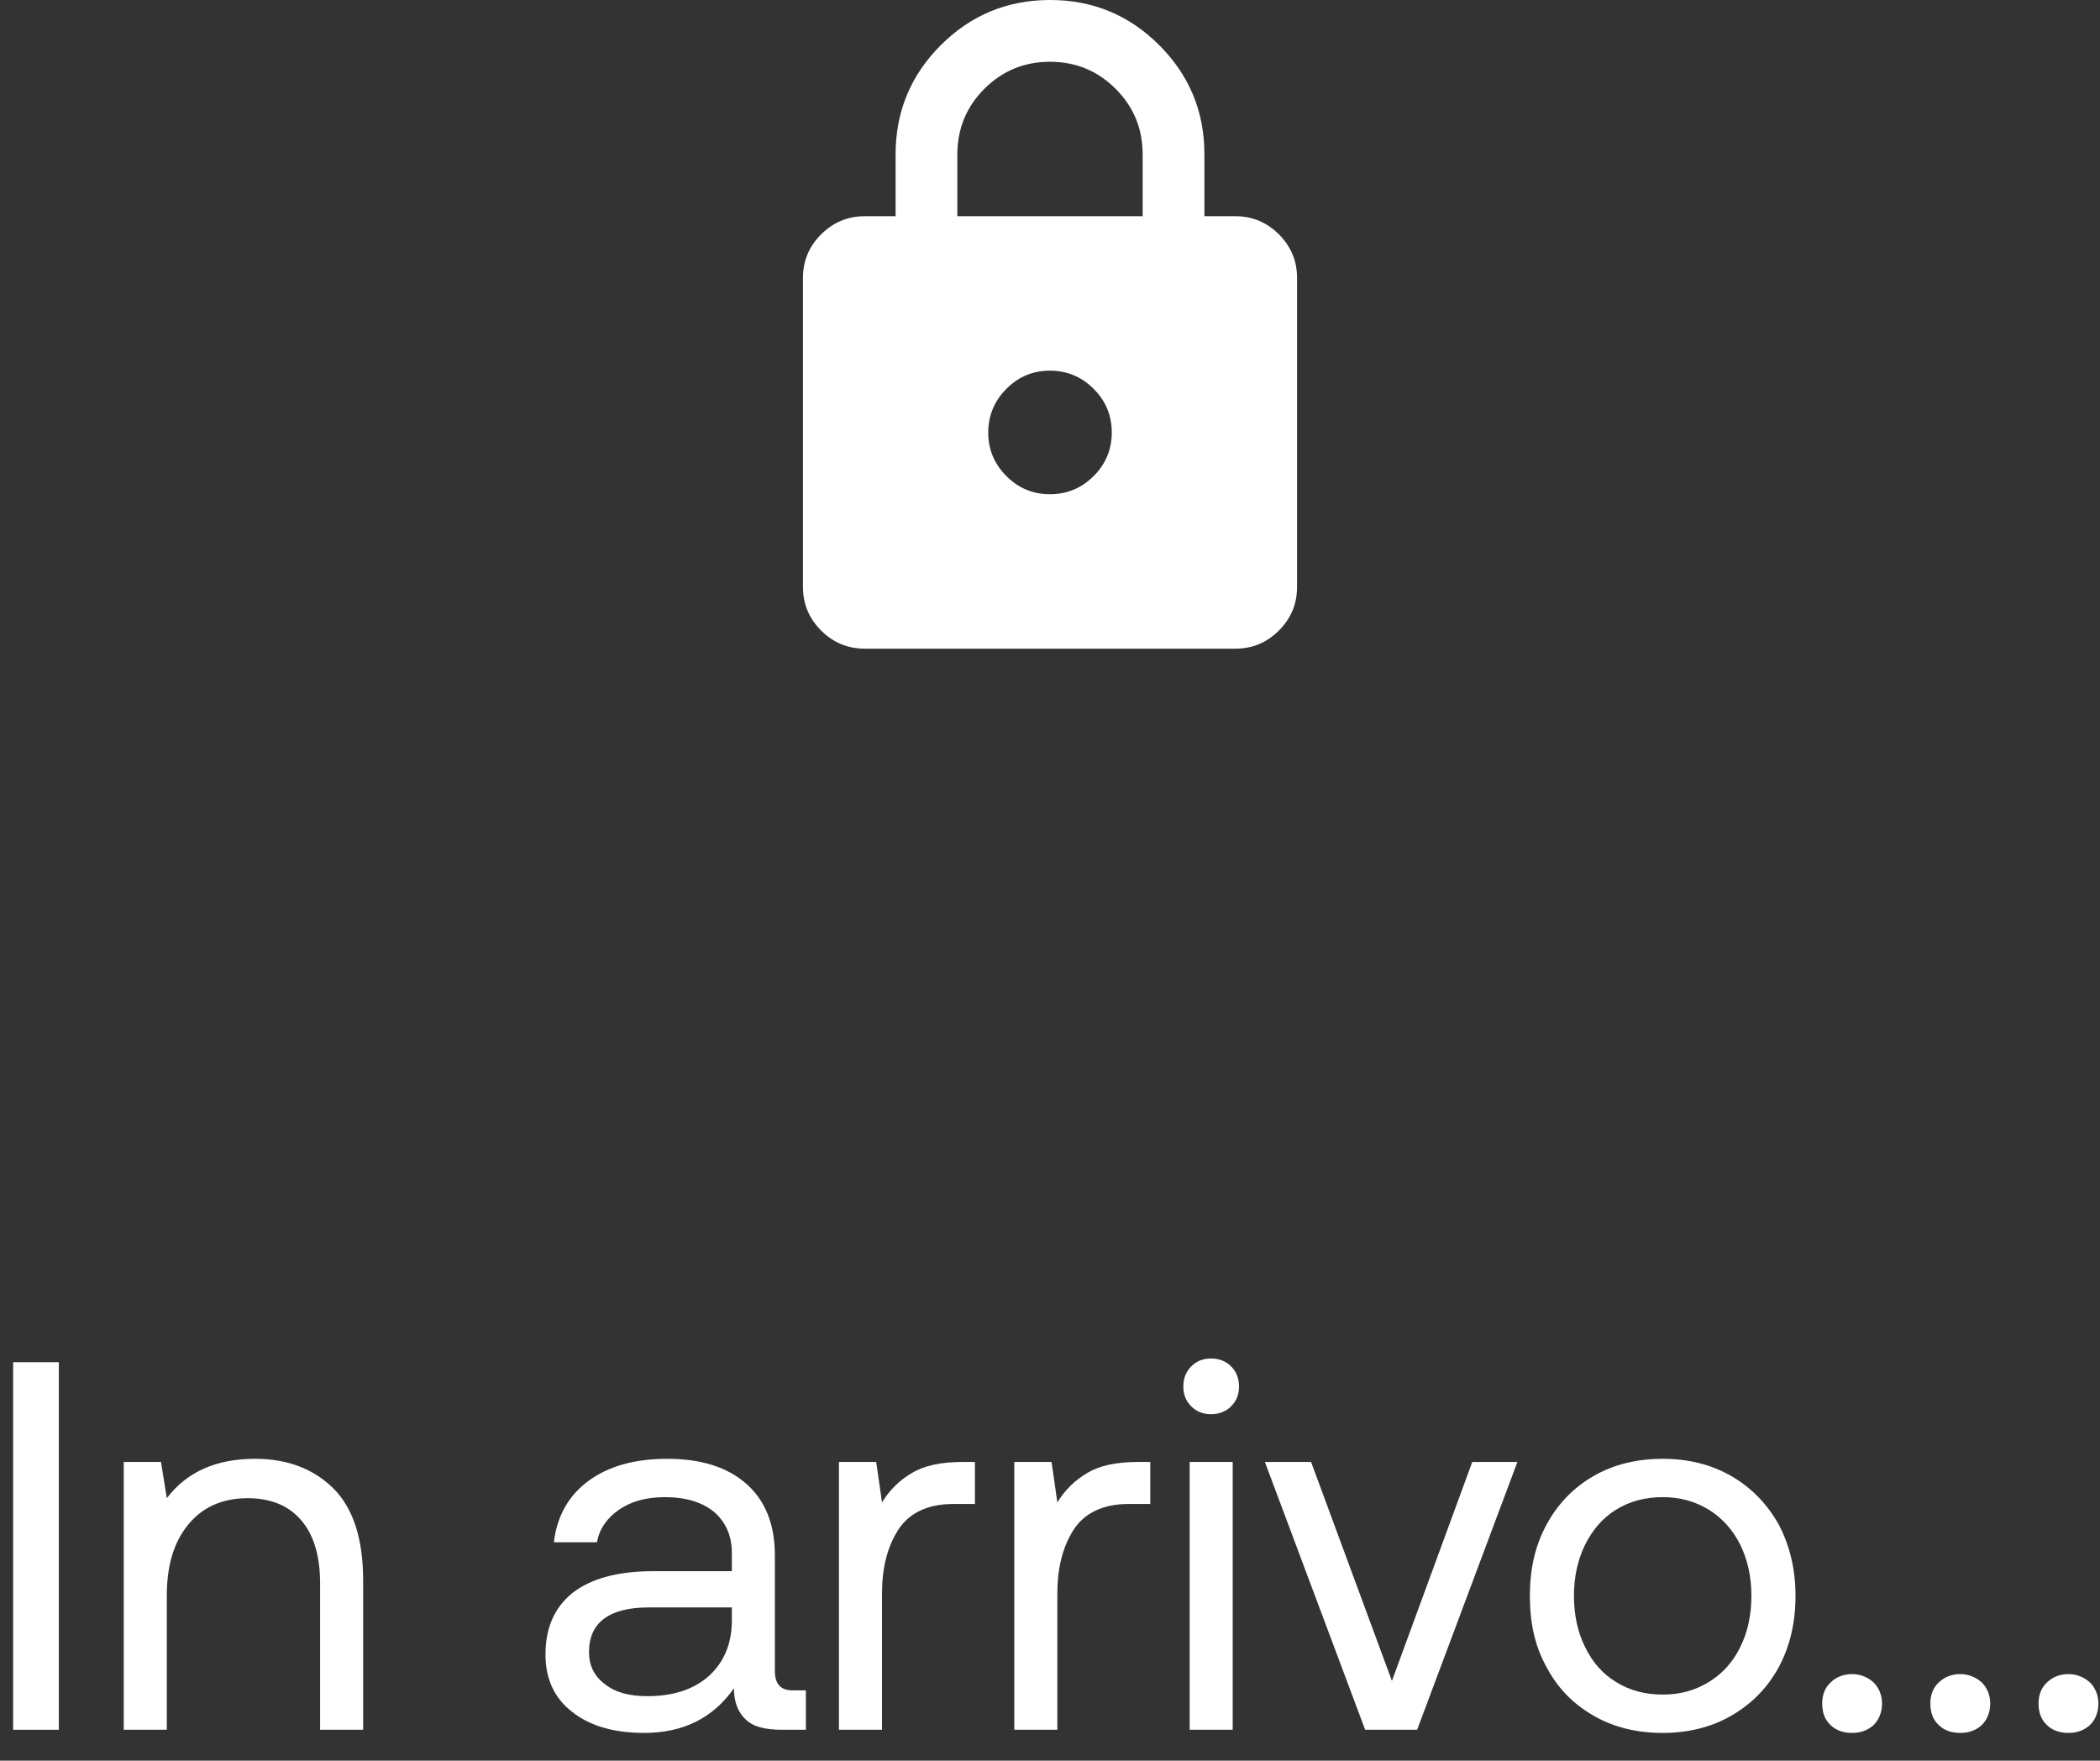
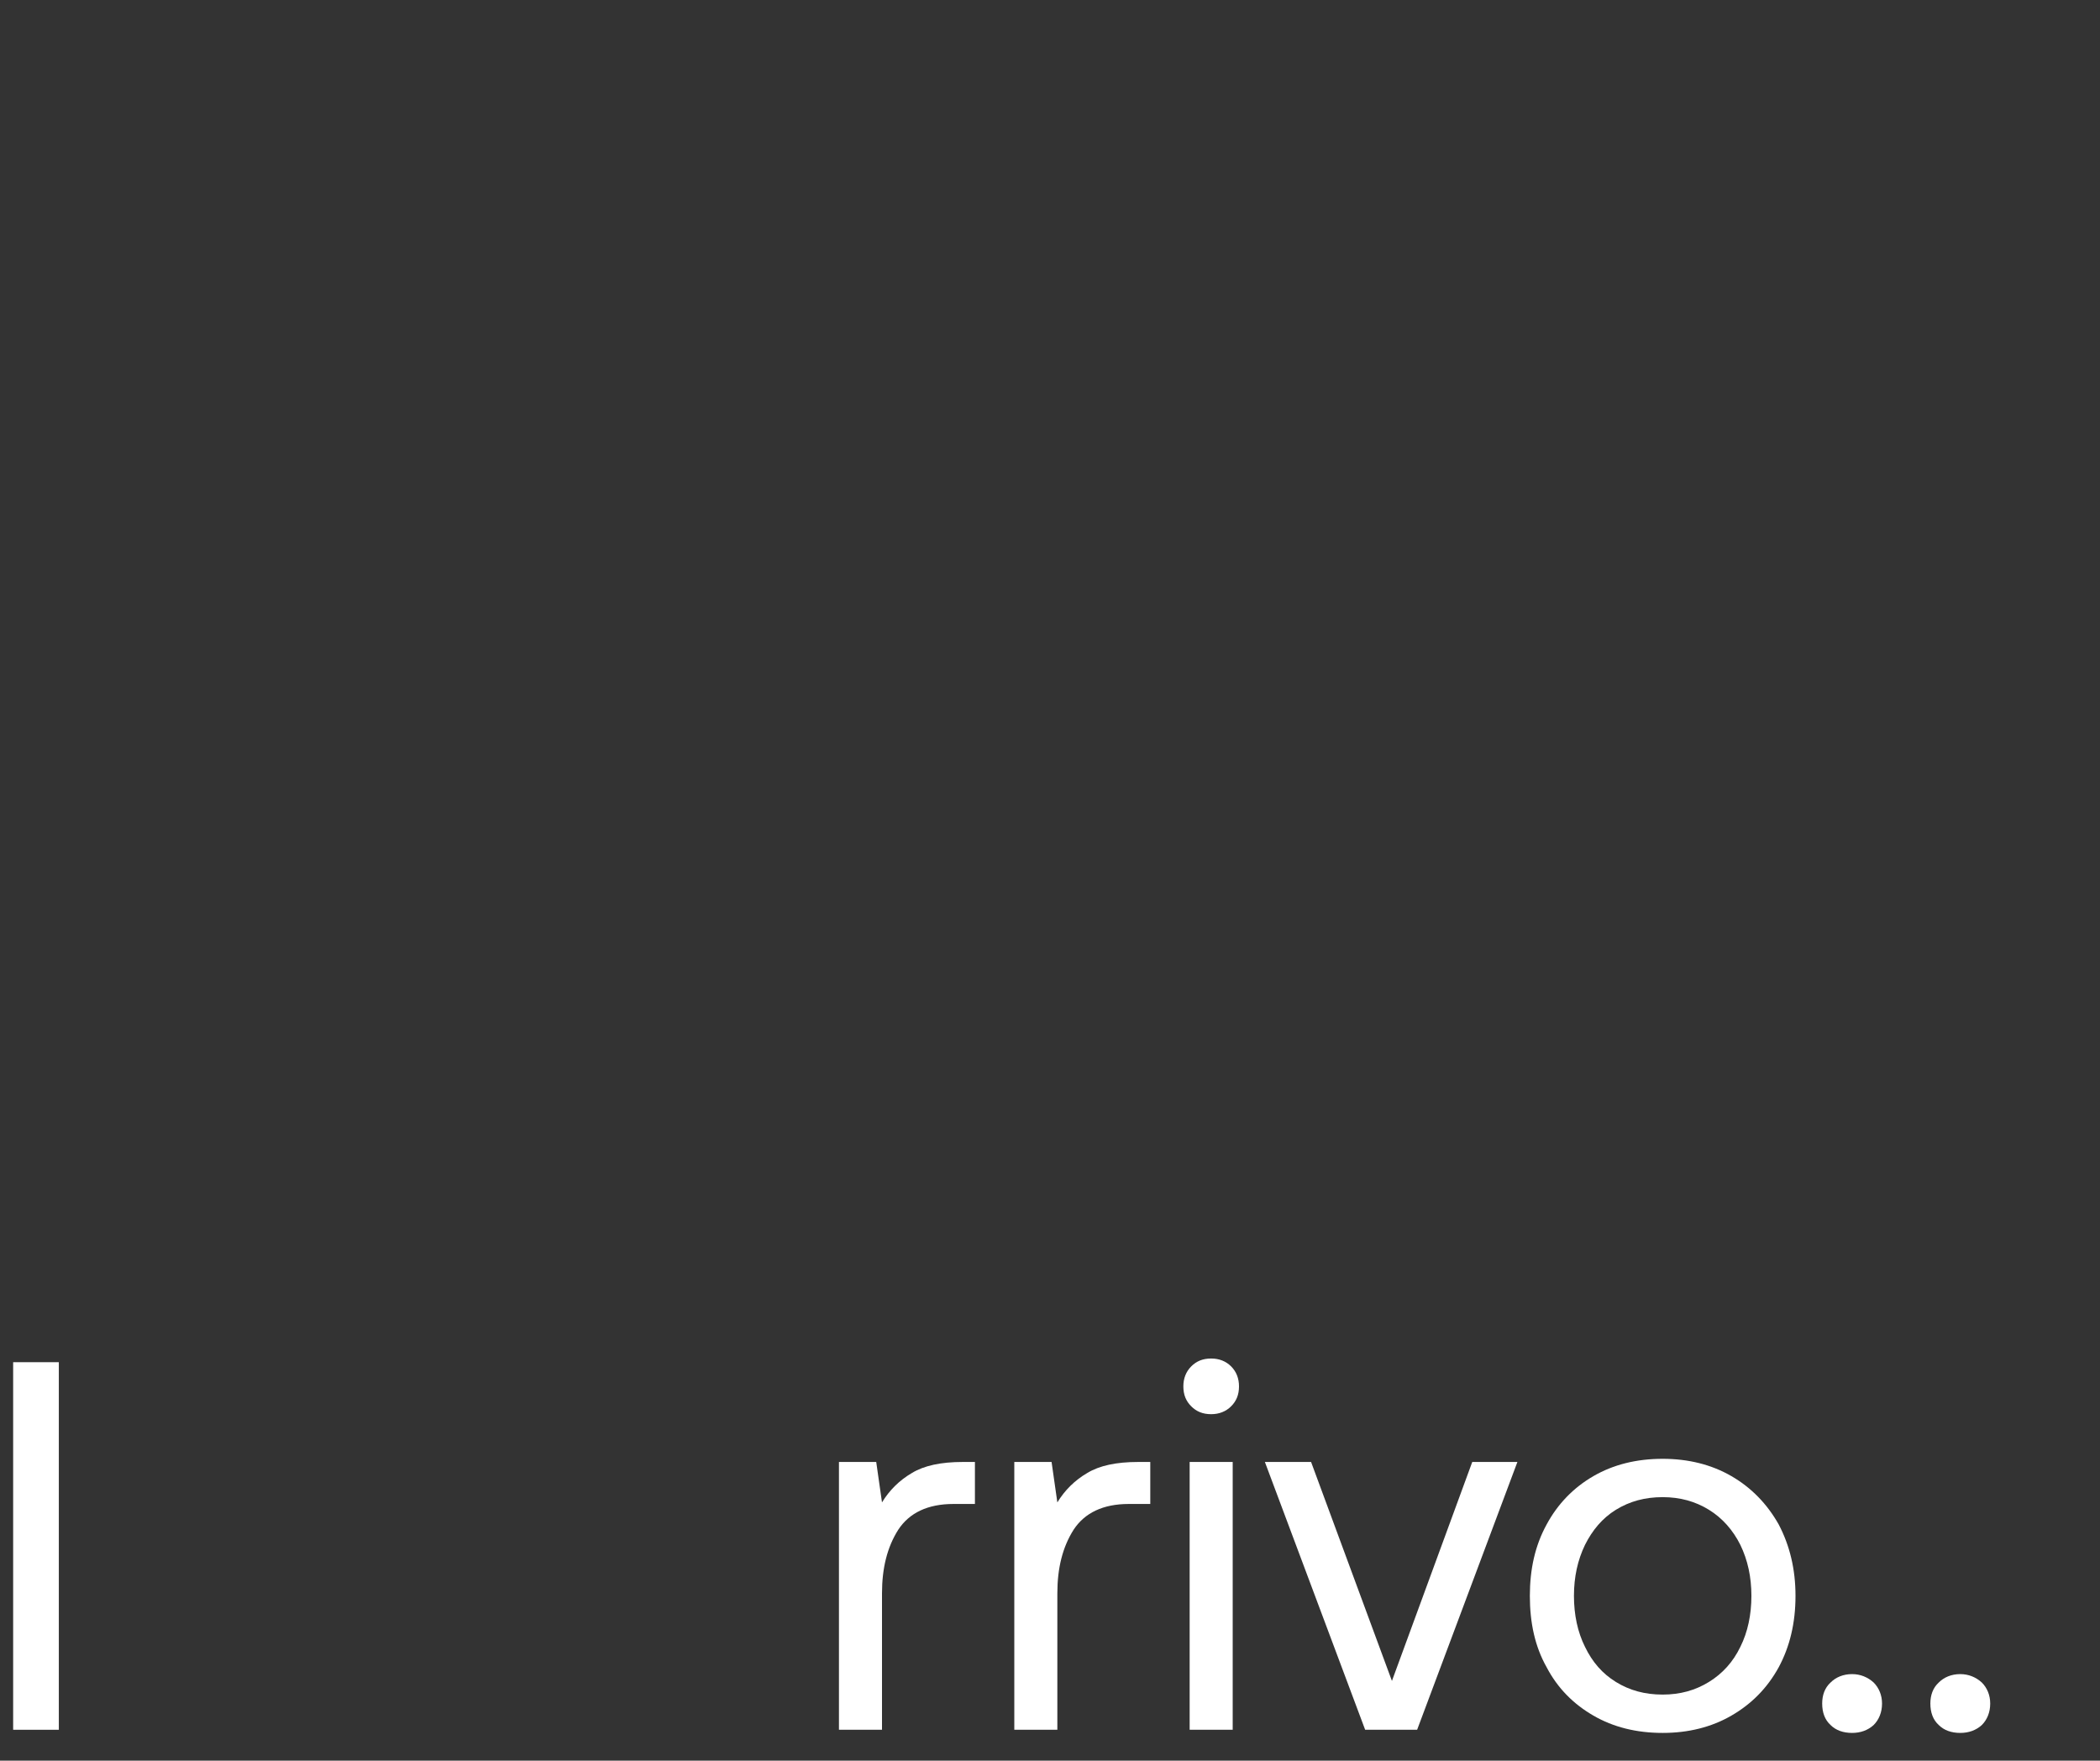
<svg xmlns="http://www.w3.org/2000/svg" width="68" height="57" viewBox="0 0 68 57" fill="none">
  <rect x="0" y="0" width="68" height="57" fill="#333333" stroke="none" />
  <path d="M0.426 44.1H1.905V56H0.426V44.1Z" fill="white" />
-   <path d="M10.79 48.18C11.436 48.826 11.759 49.812 11.759 51.172V56H10.365V51.257C10.365 50.373 10.161 49.693 9.753 49.217C9.345 48.741 8.767 48.503 8.019 48.503C7.203 48.503 6.557 48.792 6.098 49.353C5.622 49.931 5.401 50.696 5.401 51.665V56H4.007V47.33H5.214L5.401 48.503C6.047 47.653 6.999 47.228 8.257 47.228C9.311 47.228 10.144 47.551 10.79 48.18Z" fill="white" />
-   <path d="M26.095 54.725V56H25.329C24.768 56 24.378 55.898 24.14 55.66C23.901 55.439 23.765 55.099 23.765 54.657C23.085 55.626 22.116 56.102 20.858 56.102C19.89 56.102 19.108 55.881 18.529 55.422C17.951 54.98 17.663 54.351 17.663 53.569C17.663 52.702 17.951 52.039 18.547 51.563C19.142 51.104 20.009 50.866 21.148 50.866H23.698V50.271C23.698 49.71 23.494 49.268 23.119 48.945C22.745 48.639 22.218 48.469 21.538 48.469C20.927 48.469 20.433 48.605 20.043 48.877C19.651 49.149 19.413 49.489 19.328 49.931H17.934C18.037 49.081 18.41 48.418 19.056 47.942C19.703 47.466 20.552 47.228 21.607 47.228C22.712 47.228 23.561 47.5 24.174 48.044C24.785 48.588 25.091 49.353 25.091 50.356V54.096C25.091 54.521 25.279 54.725 25.669 54.725H26.095ZM23.698 52.039H21.012C19.72 52.039 19.073 52.532 19.073 53.484C19.073 53.926 19.244 54.266 19.584 54.521C19.924 54.793 20.383 54.912 20.96 54.912C21.811 54.912 22.474 54.691 22.966 54.249C23.442 53.807 23.698 53.212 23.698 52.464V52.039Z" fill="white" />
  <path d="M31.569 47.33V48.69H30.872C30.039 48.69 29.444 48.979 29.087 49.523C28.73 50.084 28.56 50.764 28.56 51.58V56H27.166V47.33H28.373L28.56 48.639C28.798 48.248 29.121 47.925 29.529 47.687C29.92 47.449 30.464 47.33 31.178 47.33H31.569Z" fill="white" />
  <path d="M37.247 47.33V48.69H36.55C35.717 48.69 35.122 48.979 34.765 49.523C34.408 50.084 34.238 50.764 34.238 51.58V56H32.844V47.33H34.051L34.238 48.639C34.476 48.248 34.799 47.925 35.207 47.687C35.598 47.449 36.142 47.33 36.856 47.33H37.247Z" fill="white" />
  <path d="M39.865 44.236C40.035 44.406 40.12 44.627 40.12 44.882C40.12 45.154 40.035 45.358 39.865 45.528C39.695 45.698 39.474 45.783 39.219 45.783C38.947 45.783 38.743 45.698 38.573 45.528C38.403 45.358 38.318 45.154 38.318 44.882C38.318 44.627 38.403 44.406 38.573 44.236C38.743 44.066 38.947 43.981 39.219 43.981C39.474 43.981 39.695 44.066 39.865 44.236ZM38.522 47.33H39.916V56H38.522V47.33Z" fill="white" />
  <path d="M40.958 47.33H42.454L45.072 54.419L47.673 47.33H49.135L45.888 56H44.205L40.958 47.33Z" fill="white" />
  <path d="M51.595 55.541C50.949 55.167 50.439 54.657 50.082 53.977C49.708 53.314 49.538 52.549 49.538 51.665C49.538 50.798 49.708 50.033 50.082 49.353C50.439 48.69 50.949 48.163 51.595 47.789C52.241 47.415 52.989 47.228 53.839 47.228C54.672 47.228 55.42 47.415 56.066 47.789C56.712 48.163 57.222 48.69 57.596 49.353C57.953 50.033 58.14 50.798 58.14 51.665C58.14 52.549 57.953 53.314 57.596 53.977C57.222 54.657 56.712 55.167 56.066 55.541C55.42 55.915 54.672 56.102 53.839 56.102C52.989 56.102 52.241 55.915 51.595 55.541ZM55.335 54.453C55.777 54.181 56.117 53.807 56.355 53.314C56.593 52.838 56.712 52.277 56.712 51.665C56.712 51.053 56.593 50.509 56.355 50.016C56.117 49.54 55.777 49.149 55.335 48.877C54.893 48.605 54.4 48.469 53.839 48.469C53.261 48.469 52.768 48.605 52.326 48.877C51.884 49.149 51.561 49.54 51.323 50.016C51.085 50.509 50.966 51.053 50.966 51.665C50.966 52.277 51.085 52.838 51.323 53.314C51.561 53.807 51.884 54.181 52.326 54.453C52.768 54.725 53.261 54.861 53.839 54.861C54.4 54.861 54.893 54.725 55.335 54.453Z" fill="white" />
  <path d="M59.276 54.47C59.446 54.3 59.684 54.198 59.973 54.198C60.245 54.198 60.483 54.3 60.67 54.47C60.84 54.64 60.942 54.878 60.942 55.15C60.942 55.439 60.84 55.677 60.67 55.847C60.483 56.017 60.245 56.102 59.973 56.102C59.684 56.102 59.446 56.017 59.276 55.847C59.089 55.677 59.004 55.439 59.004 55.15C59.004 54.878 59.089 54.64 59.276 54.47Z" fill="white" />
  <path d="M62.779 54.47C62.949 54.3 63.187 54.198 63.476 54.198C63.748 54.198 63.986 54.3 64.173 54.47C64.343 54.64 64.445 54.878 64.445 55.15C64.445 55.439 64.343 55.677 64.173 55.847C63.986 56.017 63.748 56.102 63.476 56.102C63.187 56.102 62.949 56.017 62.779 55.847C62.592 55.677 62.507 55.439 62.507 55.15C62.507 54.878 62.592 54.64 62.779 54.47Z" fill="white" />
-   <path d="M66.282 54.47C66.452 54.3 66.69 54.198 66.979 54.198C67.251 54.198 67.489 54.3 67.676 54.47C67.846 54.64 67.948 54.878 67.948 55.15C67.948 55.439 67.846 55.677 67.676 55.847C67.489 56.017 67.251 56.102 66.979 56.102C66.69 56.102 66.452 56.017 66.282 55.847C66.095 55.677 66.01 55.439 66.01 55.15C66.01 54.878 66.095 54.64 66.282 54.47Z" fill="white" />
-   <path d="M28 21C27.45 21 26.98 20.804 26.588 20.413C26.197 20.022 26.001 19.551 26 19V9C26 8.45 26.196 7.979 26.588 7.588C26.98 7.197 27.451 7.001 28 7H29V5C29 3.617 29.488 2.438 30.463 1.463C31.439 0.488 32.618 0.001 34 6.82594e-07C35.383 -0.001 36.562 0.487 37.538 1.463C38.514 2.439 39.002 3.618 39 5V7H40C40.55 7 41.021 7.196 41.413 7.588C41.805 7.98 42.001 8.451 42 9V19C42 19.55 41.805 20.021 41.413 20.413C41.022 20.805 40.551 21.001 40 21H28ZM34 16C34.55 16 35.021 15.804 35.413 15.413C35.805 15.022 36.001 14.551 36 14C36 13.449 35.804 12.979 35.413 12.588C35.023 12.197 34.552 12.001 34 12C33.449 11.999 32.978 12.195 32.588 12.588C32.198 12.981 32.002 13.452 32 14C31.998 14.548 32.194 15.019 32.588 15.413C32.982 15.807 33.453 16.003 34 16ZM31 7H37V5C37 4.167 36.709 3.458 36.125 2.875C35.542 2.292 34.834 2 34 2C33.167 2 32.459 2.292 31.875 2.875C31.292 3.458 31 4.167 31 5V7Z" fill="white" />
</svg>